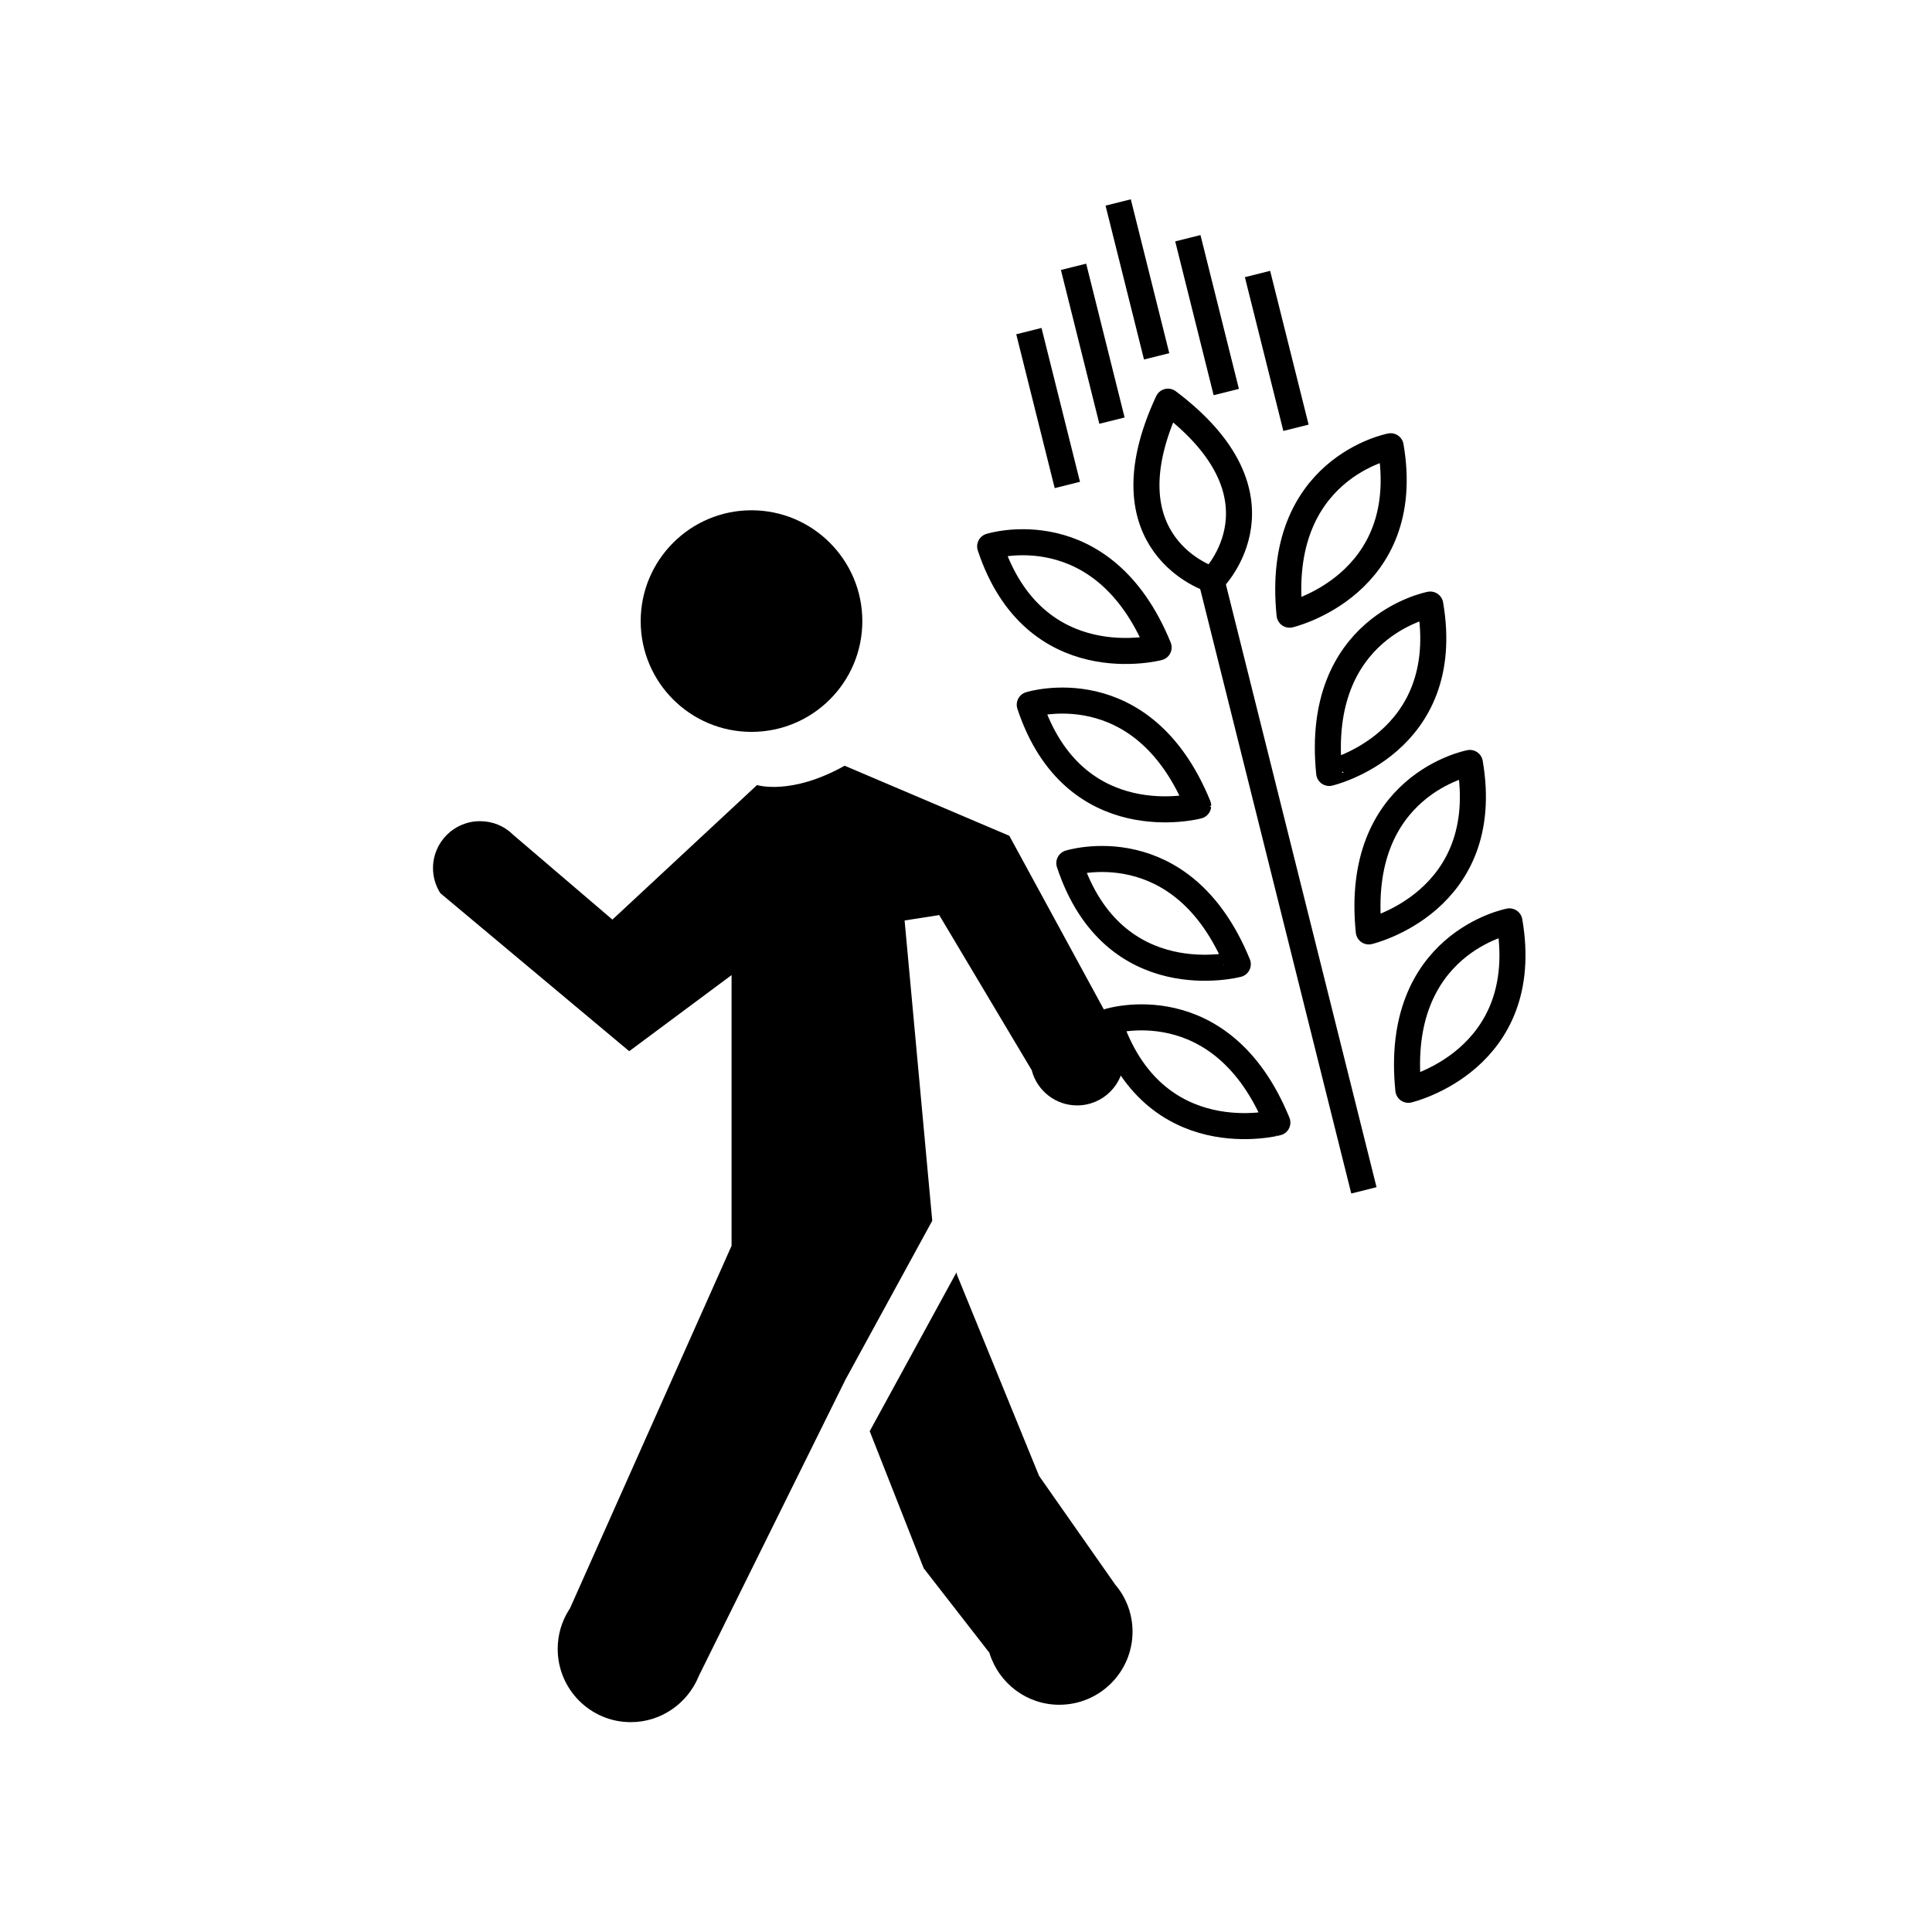
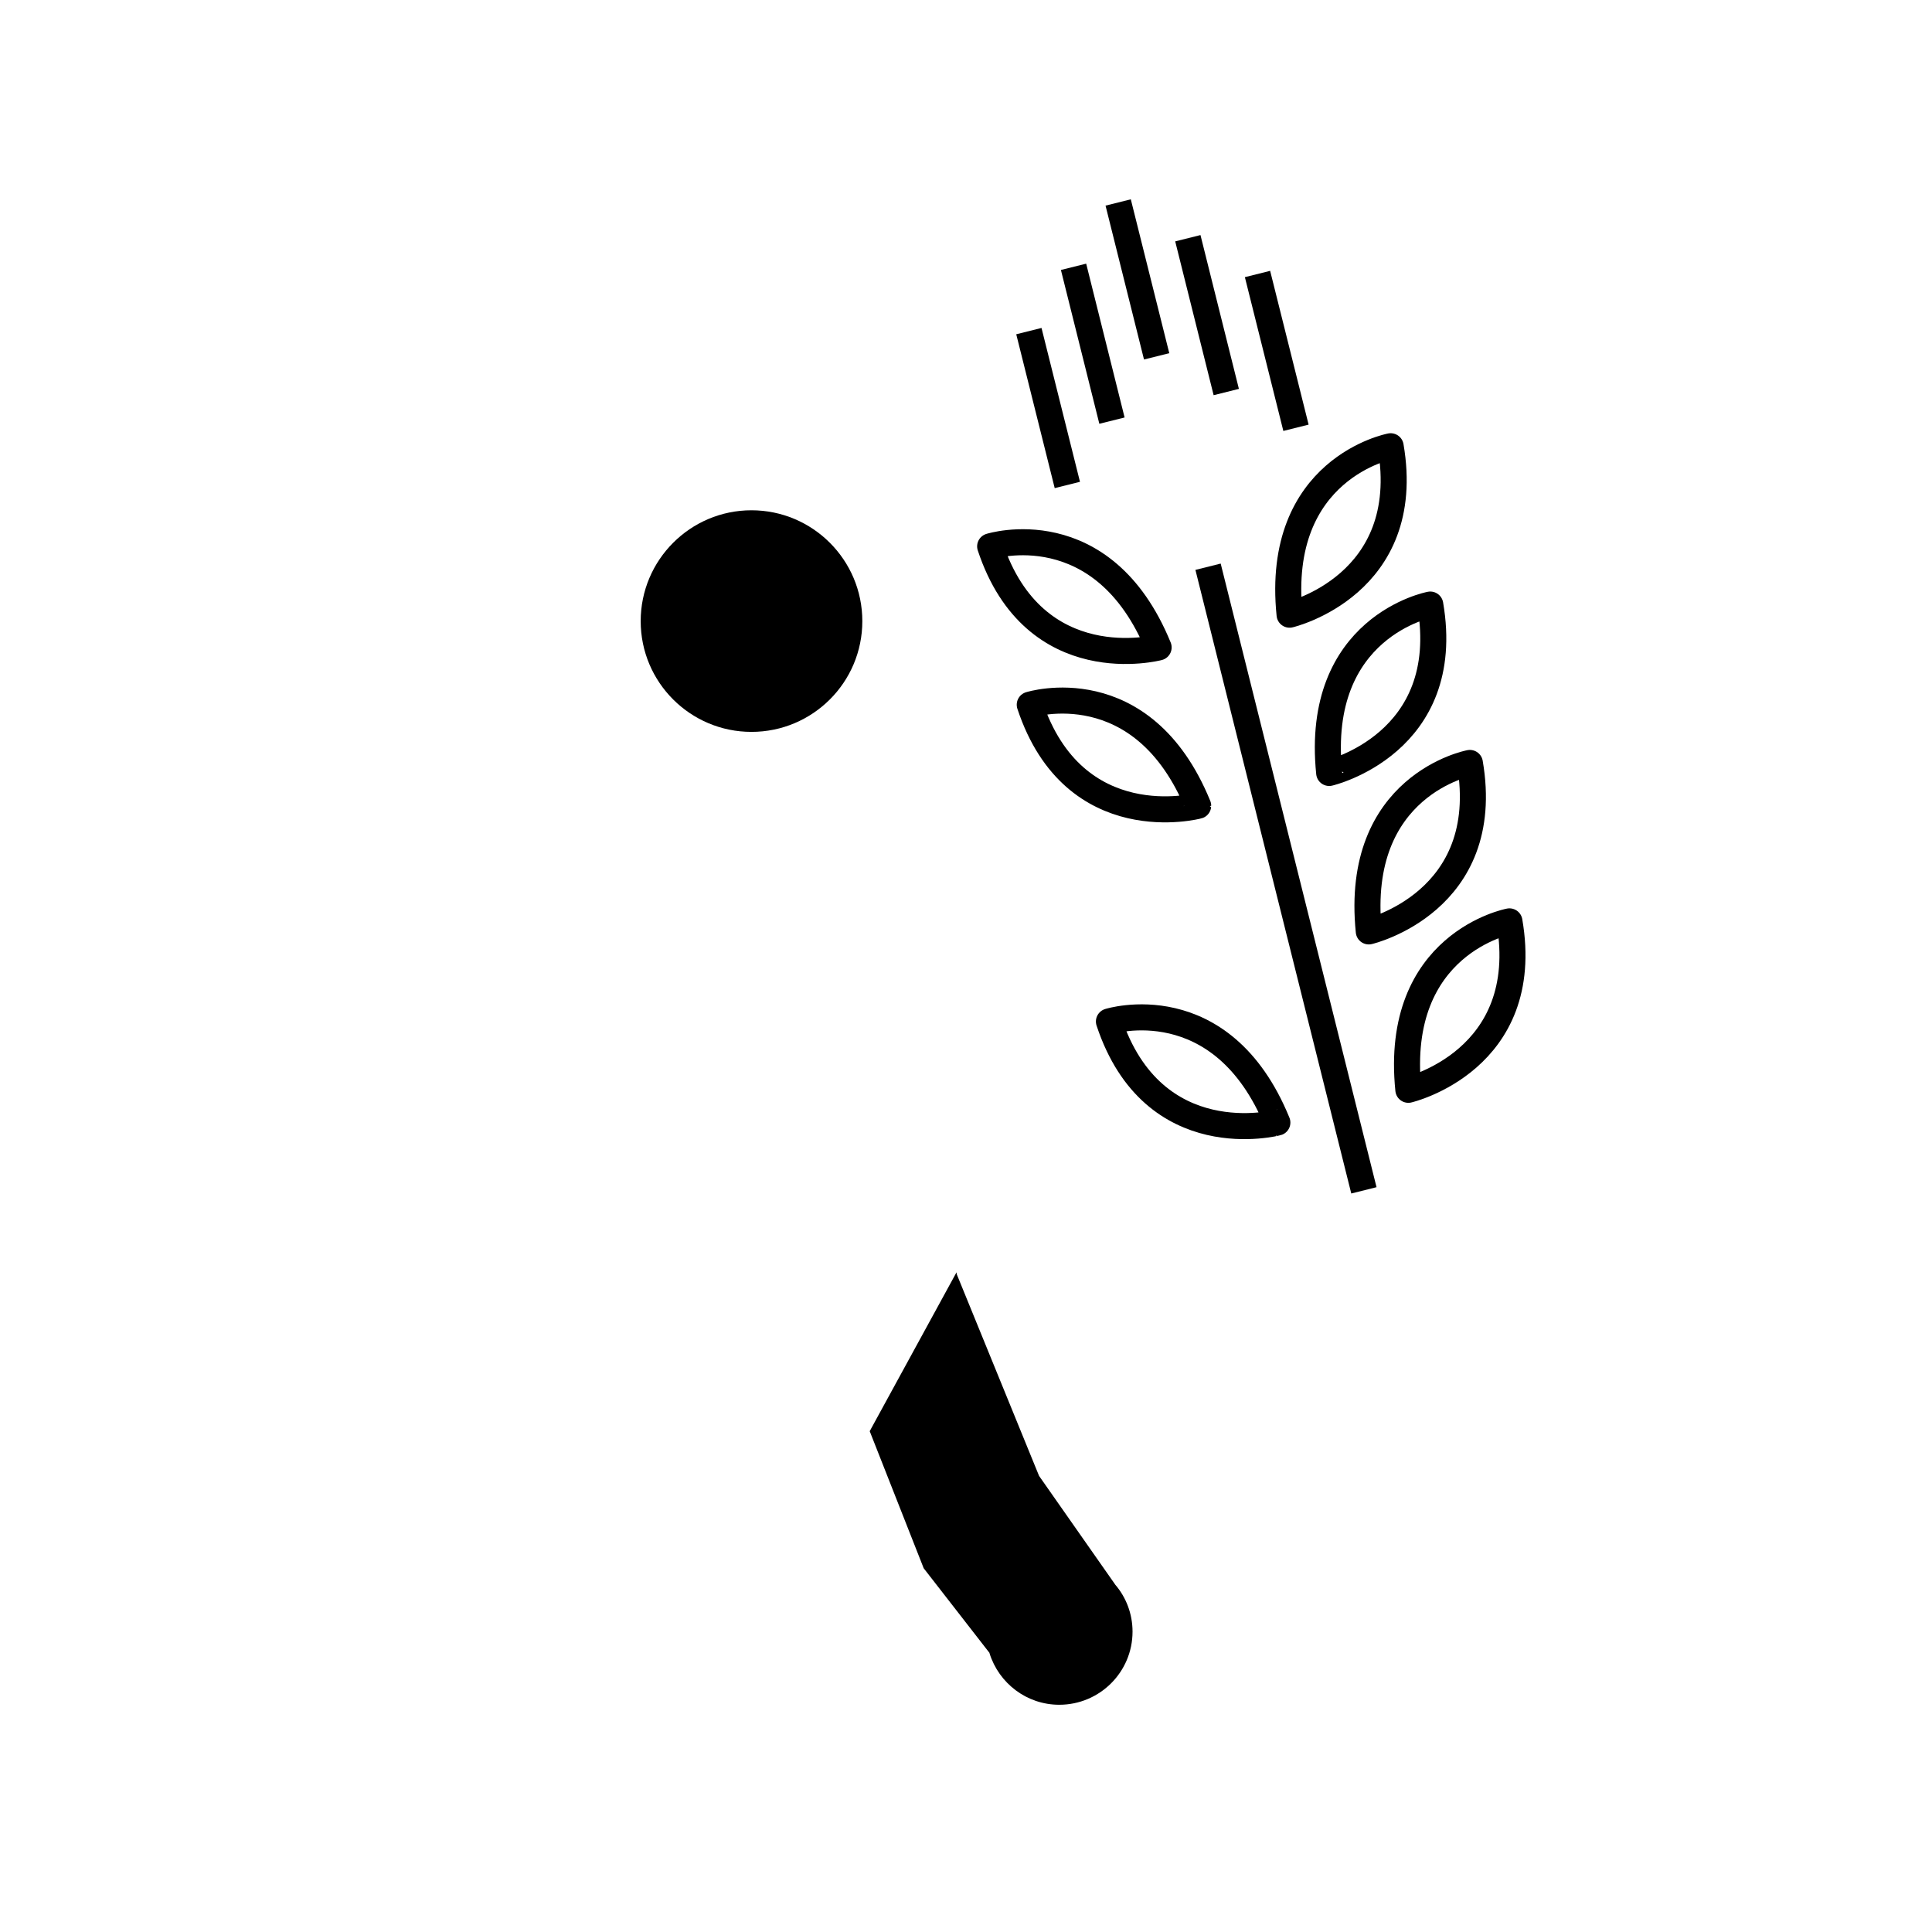
<svg xmlns="http://www.w3.org/2000/svg" version="1.1" width="50" height="50" viewBox="0 0 50 50" xml:space="preserve">
  <g transform="translate(-50,-1800)">
-     <path d="M79.09,1827.393c0,0.669-0.542,1.215-1.215,1.215c-0.554,0-1.022-0.373-1.167-0.884l-0.003-0.021l-2.398-4.021     l-0.896,0.14l0.716,7.777h-0.004l-2.244,4.108l-3.801,7.681v0.005c-0.288,0.688-0.963,1.176-1.754,1.176     c-1.046,0-1.891-0.85-1.891-1.896c0-0.372,0.107-0.719,0.295-1.014l0.023-0.035l4.182-9.383v-7.006l-2.649,1.97l-4.886-4.088     l-0.004-0.005c-0.118-0.185-0.188-0.408-0.188-0.645c0-0.673,0.546-1.215,1.215-1.215c0.33,0,0.621,0.125,0.841,0.334     l0.011,0.012l2.576,2.201l3.743-3.482c0,0,0.876,0.279,2.267-0.5l4.262,1.813l2.878,5.288l0.008,0.022     C79.058,1827.078,79.09,1827.23,79.09,1827.393z" />
    <path d="M72.508,1837.039l2.244-4.107h0.004l0.004,0.043l2.131,5.221l1.958,2.795l0.011,0.017c0.281,0.326,0.45,0.754,0.45,1.219     c0,1.046-0.85,1.892-1.896,1.892c-0.847,0-1.563-0.56-1.804-1.329l-0.002-0.013l-1.703-2.191L72.508,1837.039z" />
    <path d="M69.448,1813.206c1.583,0,2.869,1.285,2.869,2.869c0,1.585-1.286,2.866-2.869,2.866c-1.581,0-2.867-1.281-2.867-2.866     C66.581,1814.491,67.867,1813.206,69.448,1813.206z" />
    <path d="M76.65,1818.238     c0,0,2.915-0.917,4.359,2.615C81.009,1820.854,77.798,1821.705,76.65,1818.238z" fill="none" stroke="#000000" stroke-linecap="square" stroke-linejoin="round" stroke-width="0.674" />
    <path d="M75.625,1814.14     c0,0,2.915-0.917,4.36,2.615C79.985,1816.755,76.773,1817.605,75.625,1814.14z" fill="none" stroke="#000000" stroke-linecap="square" stroke-linejoin="round" stroke-width="0.674" />
-     <path d="M77.674,1822.337     c0,0,2.915-0.916,4.36,2.616C82.034,1824.953,78.822,1825.804,77.674,1822.337z" fill="none" stroke="#000000" stroke-linecap="square" stroke-linejoin="round" stroke-width="0.674" />
    <path d="M78.699,1826.436     c0,0,2.915-0.916,4.359,2.616C83.059,1829.052,79.847,1829.901,78.699,1826.436z" fill="none" stroke="#000000" stroke-linecap="square" stroke-linejoin="round" stroke-width="0.674" />
    <path d="M87.015,1815.646     c0,0-3.003,0.563-2.616,4.358C84.399,1820.006,87.633,1819.246,87.015,1815.646z" fill="none" stroke="#000000" stroke-linecap="square" stroke-linejoin="round" stroke-width="0.674" />
    <path d="M85.99,1811.549     c0,0-3.003,0.563-2.616,4.359C83.374,1815.908,86.608,1815.146,85.99,1811.549z" fill="none" stroke="#000000" stroke-linecap="square" stroke-linejoin="round" stroke-width="0.674" />
    <path d="M88.04,1819.745     c0,0-3.003,0.563-2.616,4.36C85.424,1824.105,88.658,1823.345,88.04,1819.745z" fill="none" stroke="#000000" stroke-linecap="square" stroke-linejoin="round" stroke-width="0.674" />
    <path d="M89.064,1823.845     c0,0-3.003,0.563-2.616,4.359C86.448,1828.204,89.683,1827.443,89.064,1823.845z" fill="none" stroke="#000000" stroke-linecap="square" stroke-linejoin="round" stroke-width="0.674" />
-     <path d="M81.404,1814.979     c0,0,2.097-2.118-1.177-4.584c-1.729,3.717,1.119,4.6,1.119,4.6" fill="none" stroke="#000000" stroke-linecap="square" stroke-linejoin="round" stroke-width="0.674" />
    <line fill="none" stroke="#000000" stroke-linecap="square" stroke-linejoin="round" stroke-width="0.674" x1="81.346" x2="85.216" y1="1814.994" y2="1830.479" />
    <line fill="none" stroke="#000000" stroke-linecap="square" stroke-linejoin="round" stroke-width="0.674" x1="79.852" x2="79.02" y1="1808.895" y2="1805.567" />
    <line fill="none" stroke="#000000" stroke-linecap="square" stroke-linejoin="round" stroke-width="0.674" x1="77.541" x2="76.709" y1="1812.224" y2="1808.896" />
    <line fill="none" stroke="#000000" stroke-linecap="square" stroke-linejoin="round" stroke-width="0.674" x1="78.696" x2="77.865" y1="1810.559" y2="1807.232" />
    <line fill="none" stroke="#000000" stroke-linecap="square" stroke-linejoin="round" stroke-width="0.674" x1="83.458" x2="82.626" y1="1810.744" y2="1807.418" />
    <line fill="none" stroke="#000000" stroke-linecap="square" stroke-linejoin="round" stroke-width="0.674" x1="81.654" x2="80.823" y1="1809.819" y2="1806.492" />
  </g>
</svg>